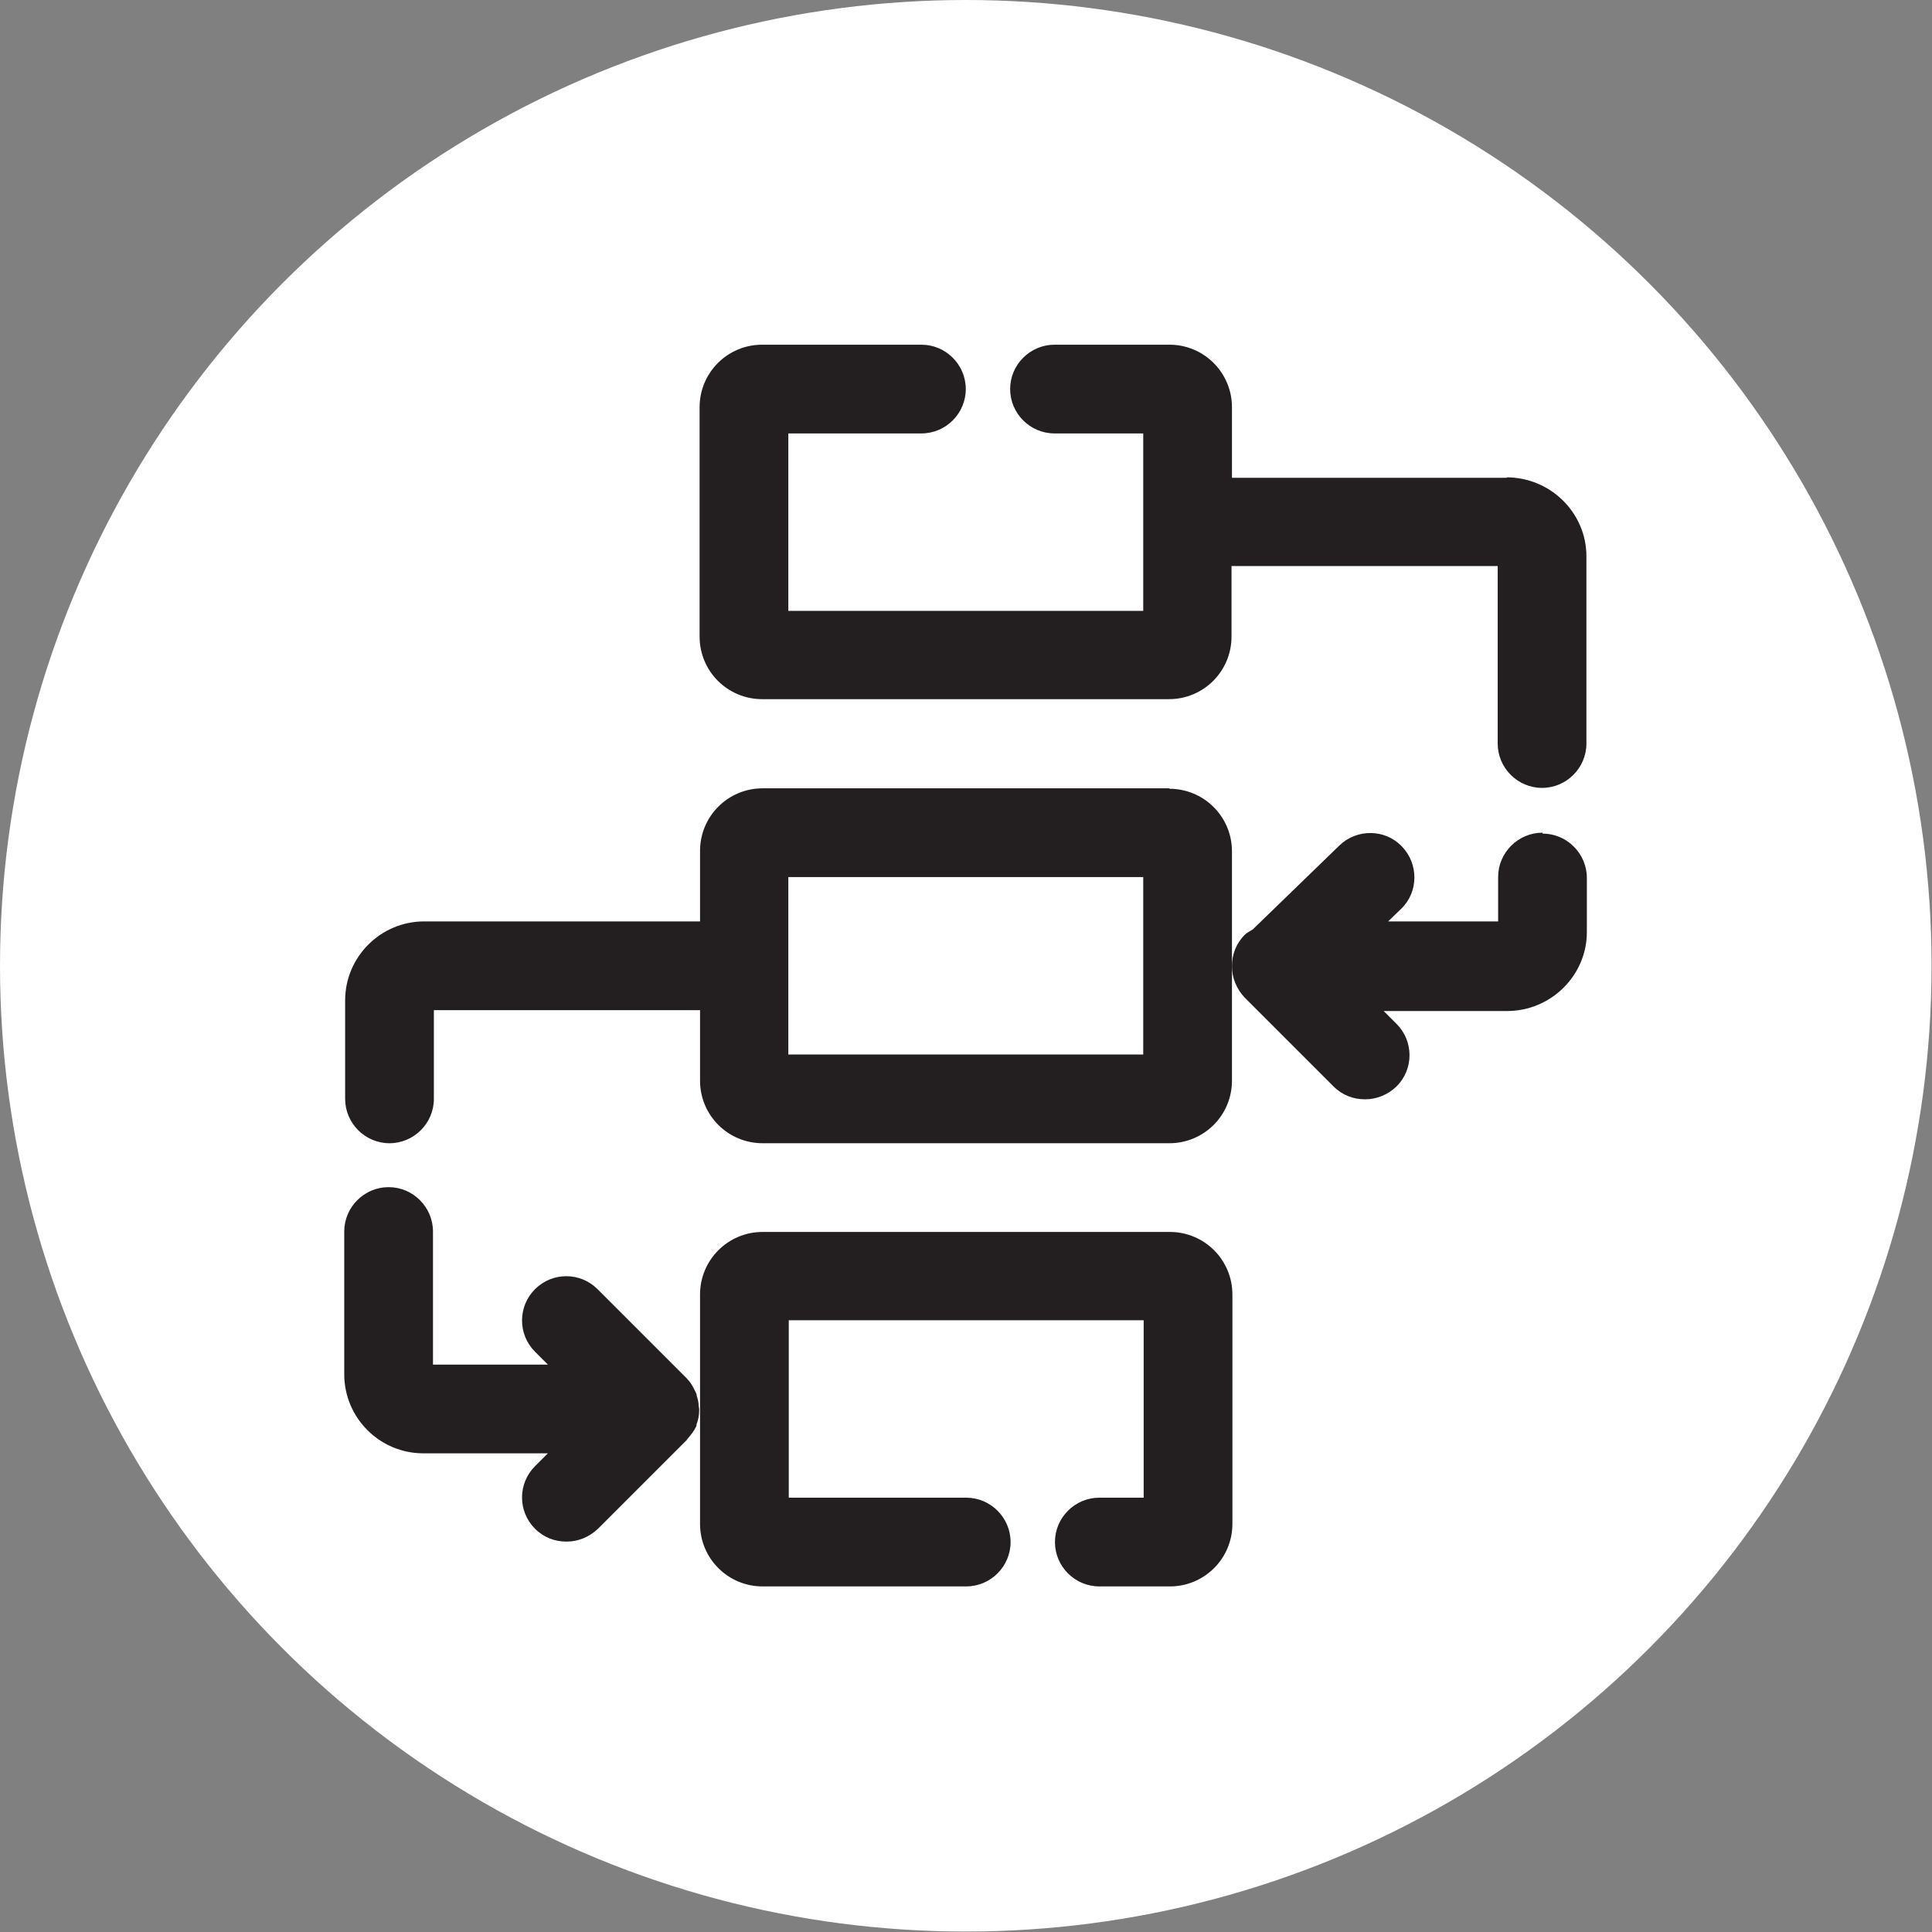
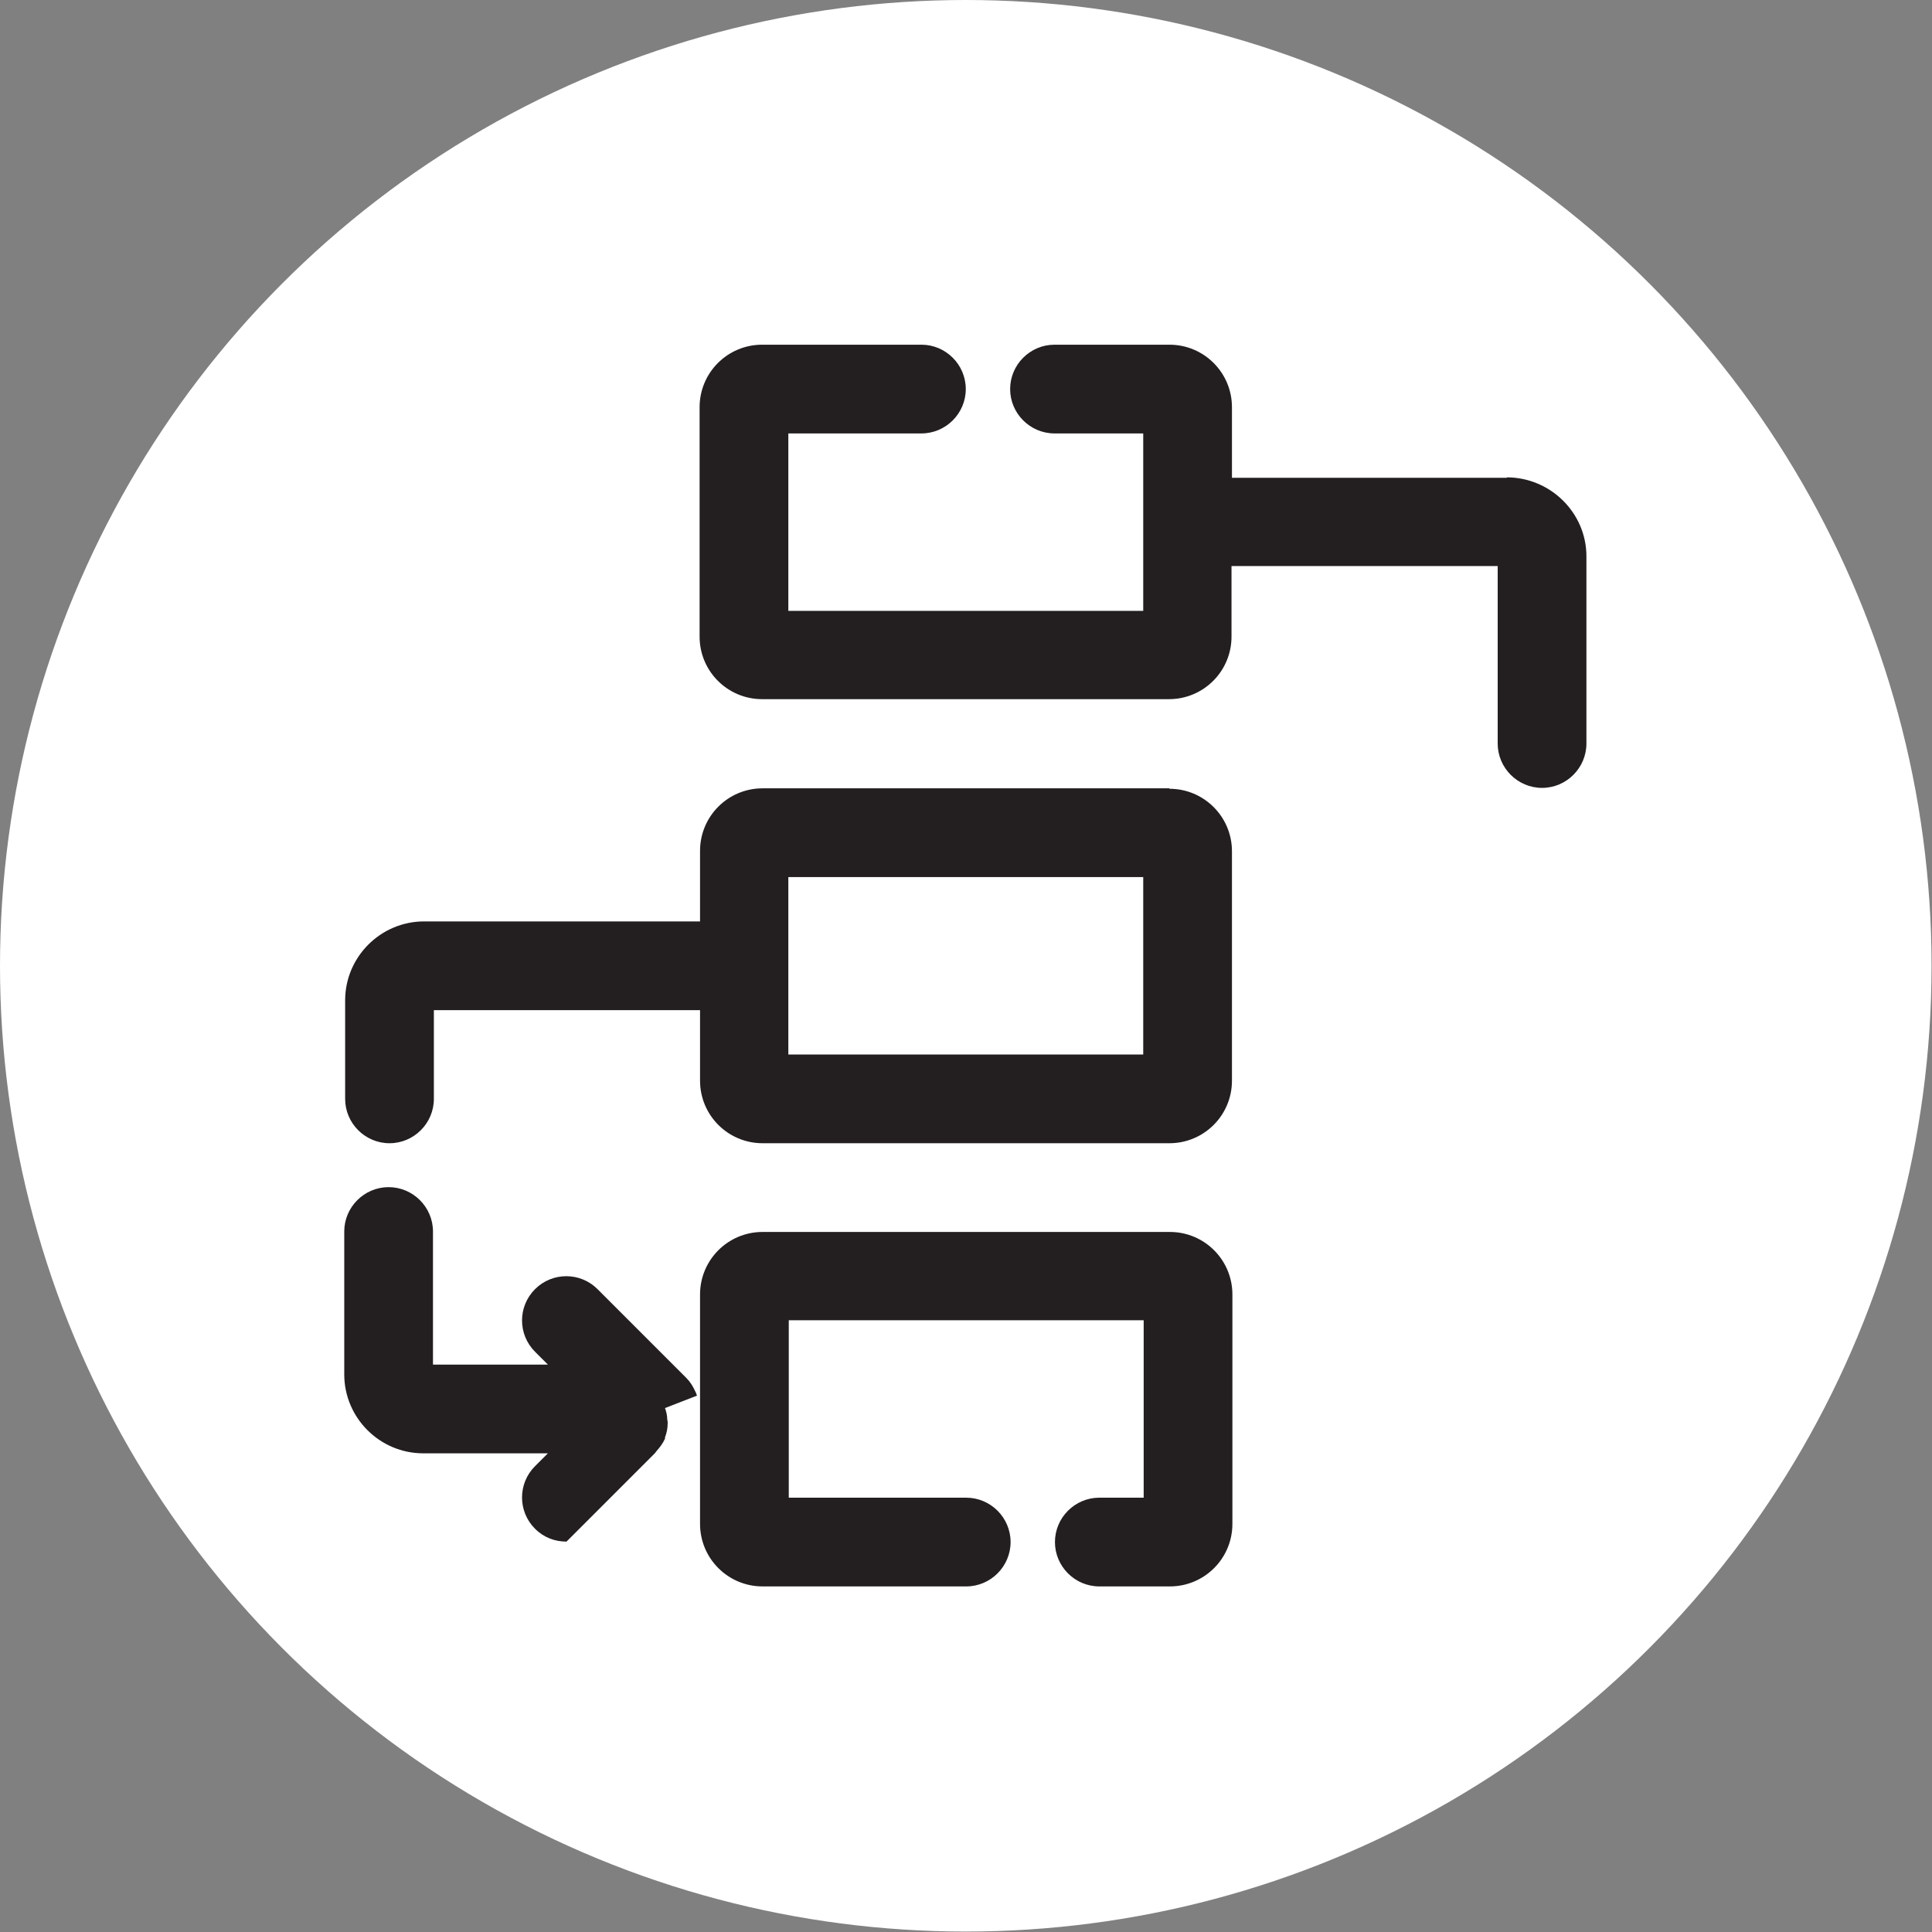
<svg xmlns="http://www.w3.org/2000/svg" id="Layer_1" data-name="Layer 1" viewBox="0 0 43.55 43.55">
  <rect x="0" y="0" width="43.55" height="43.55" fill="#808080" stroke="none" />
  <defs>
    <style>
      .cls-1 {
        fill: #fff;
      }

      .cls-2 {
        fill: #231f20;
      }
    </style>
  </defs>
  <circle class="cls-1" cx="21.77" cy="21.77" r="21.77" />
  <g>
    <path class="cls-2" d="M26.36,17.77h-9.17c-.78,0-1.41,.63-1.41,1.41v1.59h-6.22c-.98,0-1.78,.8-1.78,1.78v2.22c0,.55,.45,1,1,1s1-.45,1-1v-2h6v1.59c0,.78,.63,1.41,1.41,1.41h9.17c.78,0,1.41-.63,1.41-1.41v-5.17c0-.78-.63-1.41-1.41-1.41Zm-.59,6h-8v-4h8v4Z" />
    <path class="cls-2" d="M26.36,27.77h-9.17c-.78,0-1.41,.63-1.41,1.41v5.17c0,.78,.63,1.41,1.41,1.41h4.59c.55,0,1-.45,1-1s-.45-1-1-1h-4v-4h8v4h-1c-.55,0-1,.45-1,1s.45,1,1,1h1.59c.78,0,1.41-.63,1.41-1.41v-5.17c0-.78-.63-1.41-1.41-1.41Z" />
    <path class="cls-2" d="M33.97,10.77h-6.2v-1.59c0-.78-.63-1.41-1.41-1.41h-2.59c-.55,0-1,.45-1,1s.45,1,1,1h2v4h-8v-4h3c.55,0,1-.45,1-1s-.45-1-1-1h-3.59c-.78,0-1.41,.63-1.41,1.41v5.17c0,.78,.63,1.41,1.41,1.41h9.17c.78,0,1.41-.63,1.41-1.41v-1.59h6v4c0,.55,.45,1,1,1s1-.45,1-1v-4.22c0-.98-.81-1.78-1.8-1.78Z" />
-     <path class="cls-2" d="M34.77,18.77c-.55,0-1,.45-1,1v1h-2.48l.29-.28c.4-.38,.4-1.02,.02-1.41-.38-.4-1.02-.4-1.41-.02l-1.95,1.89c-.06,.04-.13,.07-.18,.12-.2,.2-.29,.45-.29,.71s.1,.51,.29,.71l2,2c.2,.2,.45,.29,.71,.29s.51-.1,.71-.29c.39-.39,.39-1.02,0-1.41l-.29-.29h2.78c.99,0,1.8-.8,1.8-1.78v-1.22c0-.55-.45-1-1-1Z" />
-     <path class="cls-2" d="M15.71,31.46s-.02-.07-.04-.1c-.05-.11-.11-.21-.2-.3l-2-2c-.39-.39-1.02-.39-1.41,0s-.39,1.02,0,1.41l.29,.29h-2.59v-3c0-.55-.45-1-1-1s-1,.45-1,1v3.22c0,.98,.8,1.78,1.78,1.78h2.81l-.29,.29c-.39,.39-.39,1.02,0,1.41,.2,.2,.45,.29,.71,.29s.51-.1,.71-.29l2-2s.01-.02,.02-.03c.08-.09,.15-.18,.2-.29,0,0,0,0,0,0,0,0,0-.02,0-.03,.04-.1,.06-.21,.06-.31,0-.01,0-.03,0-.04,0-.02-.01-.04-.01-.06,0-.08-.02-.17-.05-.25Z" />
+     <path class="cls-2" d="M15.71,31.46s-.02-.07-.04-.1c-.05-.11-.11-.21-.2-.3l-2-2c-.39-.39-1.02-.39-1.41,0s-.39,1.02,0,1.41l.29,.29h-2.59v-3c0-.55-.45-1-1-1s-1,.45-1,1v3.22c0,.98,.8,1.78,1.78,1.78h2.81l-.29,.29c-.39,.39-.39,1.02,0,1.41,.2,.2,.45,.29,.71,.29l2-2s.01-.02,.02-.03c.08-.09,.15-.18,.2-.29,0,0,0,0,0,0,0,0,0-.02,0-.03,.04-.1,.06-.21,.06-.31,0-.01,0-.03,0-.04,0-.02-.01-.04-.01-.06,0-.08-.02-.17-.05-.25Z" />
  </g>
</svg>